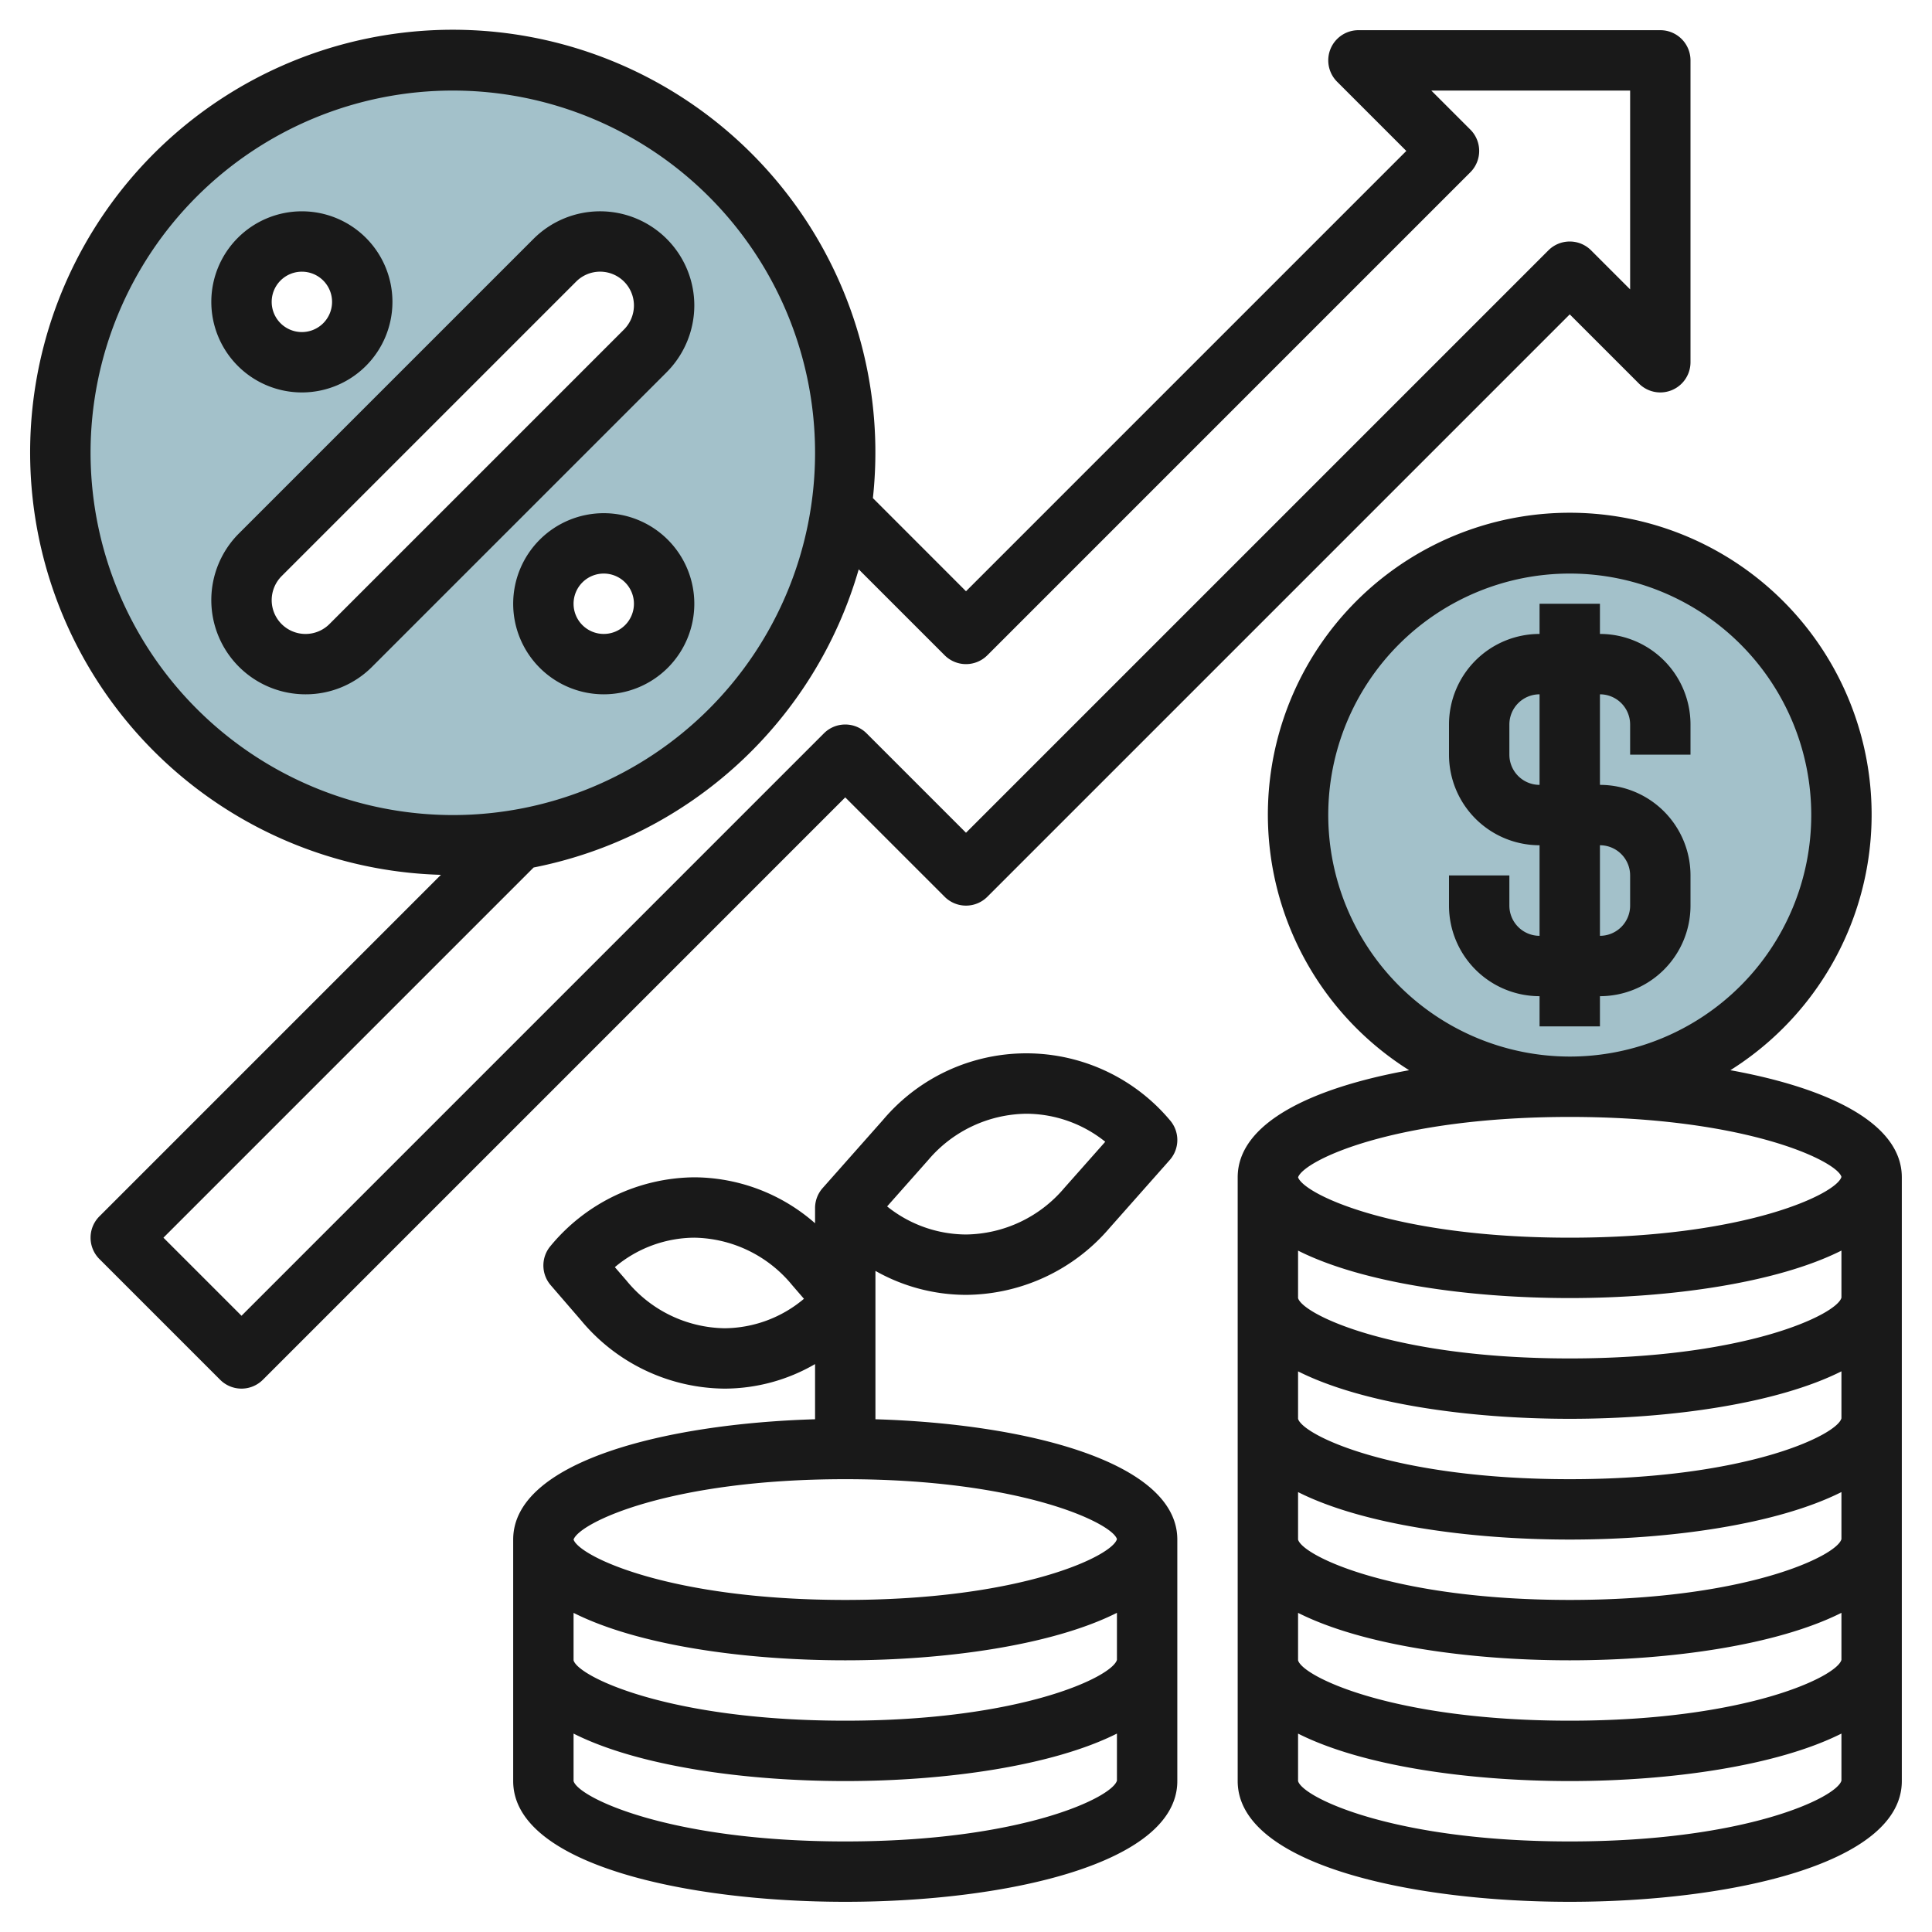
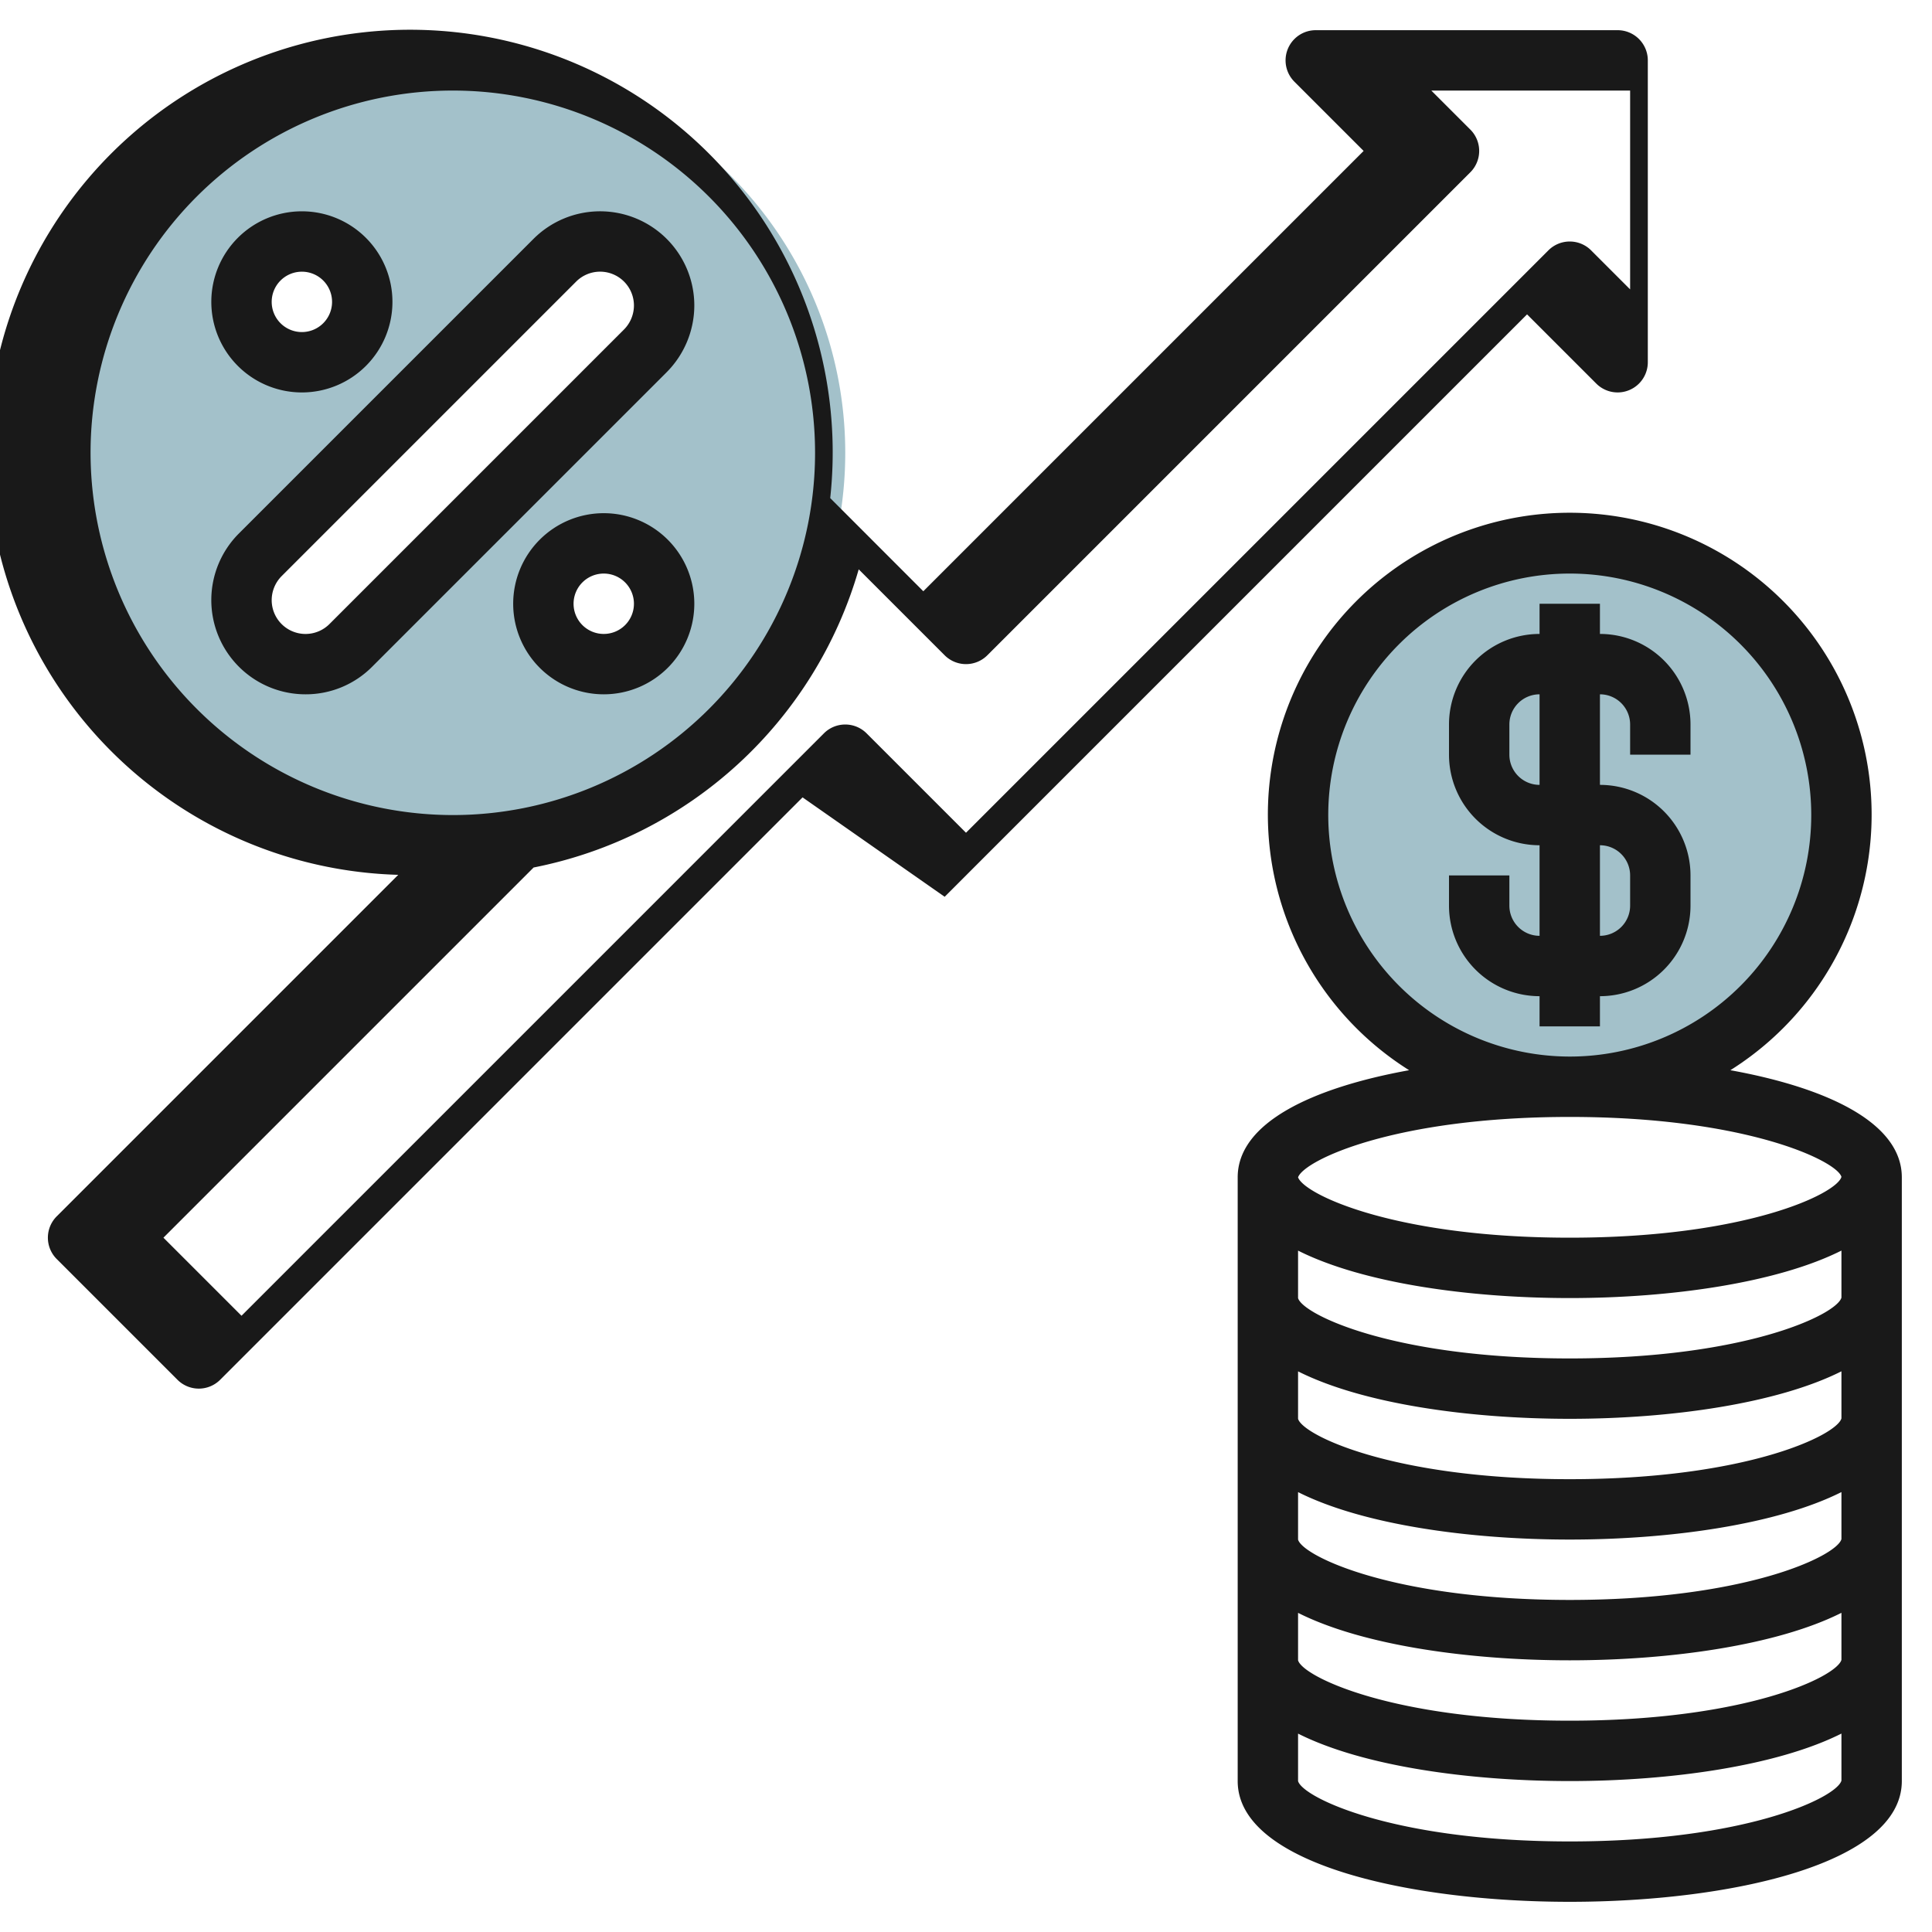
<svg xmlns="http://www.w3.org/2000/svg" id="Layer_3" height="512" viewBox="0 0 64 64" width="512" data-name="Layer 3">
  <circle cx="52" cy="27" fill="#a3c1ca" r="9" />
  <path d="m15 2a13 13 0 1 0 13 13 13 13 0 0 0 -13-13zm-5 6a2 2 0 1 1 -2 2 2 2 0 0 1 2-2zm10 14a2 2 0 1 1 2-2 2 2 0 0 1 -2 2zm1.379-10.379-9.758 9.758a2.121 2.121 0 0 1 -3-3l9.758-9.758a2.121 2.121 0 0 1 3 3z" fill="#a3c1ca" />
  <g fill="#191919">
    <path d="m57.321 35.452a10 10 0 1 0 -10.642 0c-3.202.581-5.679 1.738-5.679 3.548v20c0 2.748 5.7 4 11 4s11-1.252 11-4v-20c0-1.81-2.477-2.967-5.679-3.548zm-13.321-8.452a8 8 0 1 1 8 8 8.009 8.009 0 0 1 -8-8zm8 10c5.851 0 8.849 1.46 9 1.985-.151.555-3.149 2.015-9 2.015-5.8 0-8.8-1.435-9-2 .2-.565 3.2-2 9-2zm-9 4.428c2.128 1.072 5.643 1.572 9 1.572s6.873-.505 9-1.573v1.558c-.151.555-3.149 2.015-9 2.015s-8.849-1.46-9-2zm0 4c2.128 1.072 5.643 1.572 9 1.572s6.873-.505 9-1.573v1.558c-.151.555-3.149 2.015-9 2.015s-8.849-1.46-9-2zm0 4c2.128 1.072 5.643 1.572 9 1.572s6.873-.505 9-1.573v1.558c-.151.555-3.149 2.015-9 2.015s-8.849-1.46-9-2zm0 4c2.128 1.072 5.643 1.572 9 1.572s6.873-.505 9-1.573v1.558c-.151.555-3.149 2.015-9 2.015s-8.849-1.46-9-2zm9 7.572c-5.851 0-8.849-1.46-9-2v-1.572c2.128 1.072 5.643 1.572 9 1.572s6.873-.505 9-1.573v1.558c-.151.555-3.149 2.015-9 2.015z" />
-     <path d="m32 42.894a6.306 6.306 0 0 0 4.749-2.208l2-2.259a1 1 0 0 0 0-1.326 6.213 6.213 0 0 0 -9.5 0l-2 2.258a1 1 0 0 0 -.249.641v.022.5a6.1 6.1 0 0 0 -4-1.522 6.244 6.244 0 0 0 -4.757 2.268 1 1 0 0 0 0 1.306l1 1.158a6.244 6.244 0 0 0 4.757 2.268 5.994 5.994 0 0 0 3-.813v1.828c-4.991.148-10 1.409-10 3.985v8c0 2.748 5.7 4 11 4s11-1.252 11-4v-8c0-2.576-5.009-3.837-10-3.985v-3.936-.979a6.108 6.108 0 0 0 3 .794zm-1.251-4.467a4.327 4.327 0 0 1 3.251-1.533 4.2 4.2 0 0 1 2.613.928l-1.362 1.537a4.326 4.326 0 0 1 -3.251 1.535 4.2 4.2 0 0 1 -2.613-.93zm-6.749 5.573a4.276 4.276 0 0 1 -3.243-1.574l-.389-.45a4.122 4.122 0 0 1 2.632-.976 4.276 4.276 0 0 1 3.243 1.574l.389.45a4.122 4.122 0 0 1 -2.632.976zm-5 9.428c2.128 1.072 5.643 1.572 9 1.572s6.873-.505 9-1.573v1.558c-.151.555-3.149 2.015-9 2.015s-8.849-1.46-9-2zm9 7.572c-5.851 0-8.849-1.46-9-2v-1.572c2.128 1.072 5.643 1.572 9 1.572s6.873-.505 9-1.573v1.558c-.151.555-3.149 2.015-9 2.015zm9-10.015c-.151.555-3.149 2.015-9 2.015-5.8 0-8.8-1.435-9-2 .2-.565 3.2-2 9-2 5.851 0 8.849 1.46 9 1.985z" />
    <path d="m53 21v-1h-2v1a3 3 0 0 0 -3 3v1a3 3 0 0 0 3 3v3a1 1 0 0 1 -1-1v-1h-2v1a3 3 0 0 0 3 3v1h2v-1a3 3 0 0 0 3-3v-1a3 3 0 0 0 -3-3v-3a1 1 0 0 1 1 1v1h2v-1a3 3 0 0 0 -3-3zm1 8v1a1 1 0 0 1 -1 1v-3a1 1 0 0 1 1 1zm-3-3a1 1 0 0 1 -1-1v-1a1 1 0 0 1 1-1z" />
-     <path d="m31.293 29.707a1 1 0 0 0 1.414 0l19.293-19.293 2.293 2.293a1 1 0 0 0 1.707-.707v-10a1 1 0 0 0 -1-1h-10a1 1 0 0 0 -.707 1.707l2.293 2.293-14.586 14.586-3.084-3.086a14 14 0 1 0 -14.31 12.48l-11.313 11.313a1 1 0 0 0 0 1.414l4 4a1 1 0 0 0 1.414 0l19.293-19.293zm-28.293-14.707a12 12 0 1 1 12 12 12.013 12.013 0 0 1 -12-12zm5 28.586-2.586-2.586 12.263-12.263a14.034 14.034 0 0 0 10.769-9.877l2.847 2.847a1 1 0 0 0 1.414 0l16-16a1 1 0 0 0 0-1.414l-1.293-1.293h6.586v6.586l-1.293-1.293a1 1 0 0 0 -1.414 0l-19.293 19.293-3.293-3.293a1 1 0 0 0 -1.414 0z" />
+     <path d="m31.293 29.707l19.293-19.293 2.293 2.293a1 1 0 0 0 1.707-.707v-10a1 1 0 0 0 -1-1h-10a1 1 0 0 0 -.707 1.707l2.293 2.293-14.586 14.586-3.084-3.086a14 14 0 1 0 -14.31 12.48l-11.313 11.313a1 1 0 0 0 0 1.414l4 4a1 1 0 0 0 1.414 0l19.293-19.293zm-28.293-14.707a12 12 0 1 1 12 12 12.013 12.013 0 0 1 -12-12zm5 28.586-2.586-2.586 12.263-12.263a14.034 14.034 0 0 0 10.769-9.877l2.847 2.847a1 1 0 0 0 1.414 0l16-16a1 1 0 0 0 0-1.414l-1.293-1.293h6.586v6.586l-1.293-1.293a1 1 0 0 0 -1.414 0l-19.293 19.293-3.293-3.293a1 1 0 0 0 -1.414 0z" />
    <path d="m23 10.121a3.121 3.121 0 0 0 -5.328-2.207l-9.758 9.758a3.121 3.121 0 0 0 2.207 5.328 3.1 3.1 0 0 0 2.207-.914l9.758-9.758a3.142 3.142 0 0 0 .914-2.207zm-2.328.793-9.758 9.758a1.121 1.121 0 0 1 -1.914-.793 1.133 1.133 0 0 1 .328-.793l9.758-9.758a1.121 1.121 0 0 1 1.914.793 1.133 1.133 0 0 1 -.328.793z" />
    <path d="m10 13a3 3 0 1 0 -3-3 3 3 0 0 0 3 3zm0-4a1 1 0 1 1 -1 1 1 1 0 0 1 1-1z" />
    <path d="m20 17a3 3 0 1 0 3 3 3 3 0 0 0 -3-3zm0 4a1 1 0 1 1 1-1 1 1 0 0 1 -1 1z" />
  </g>
</svg>